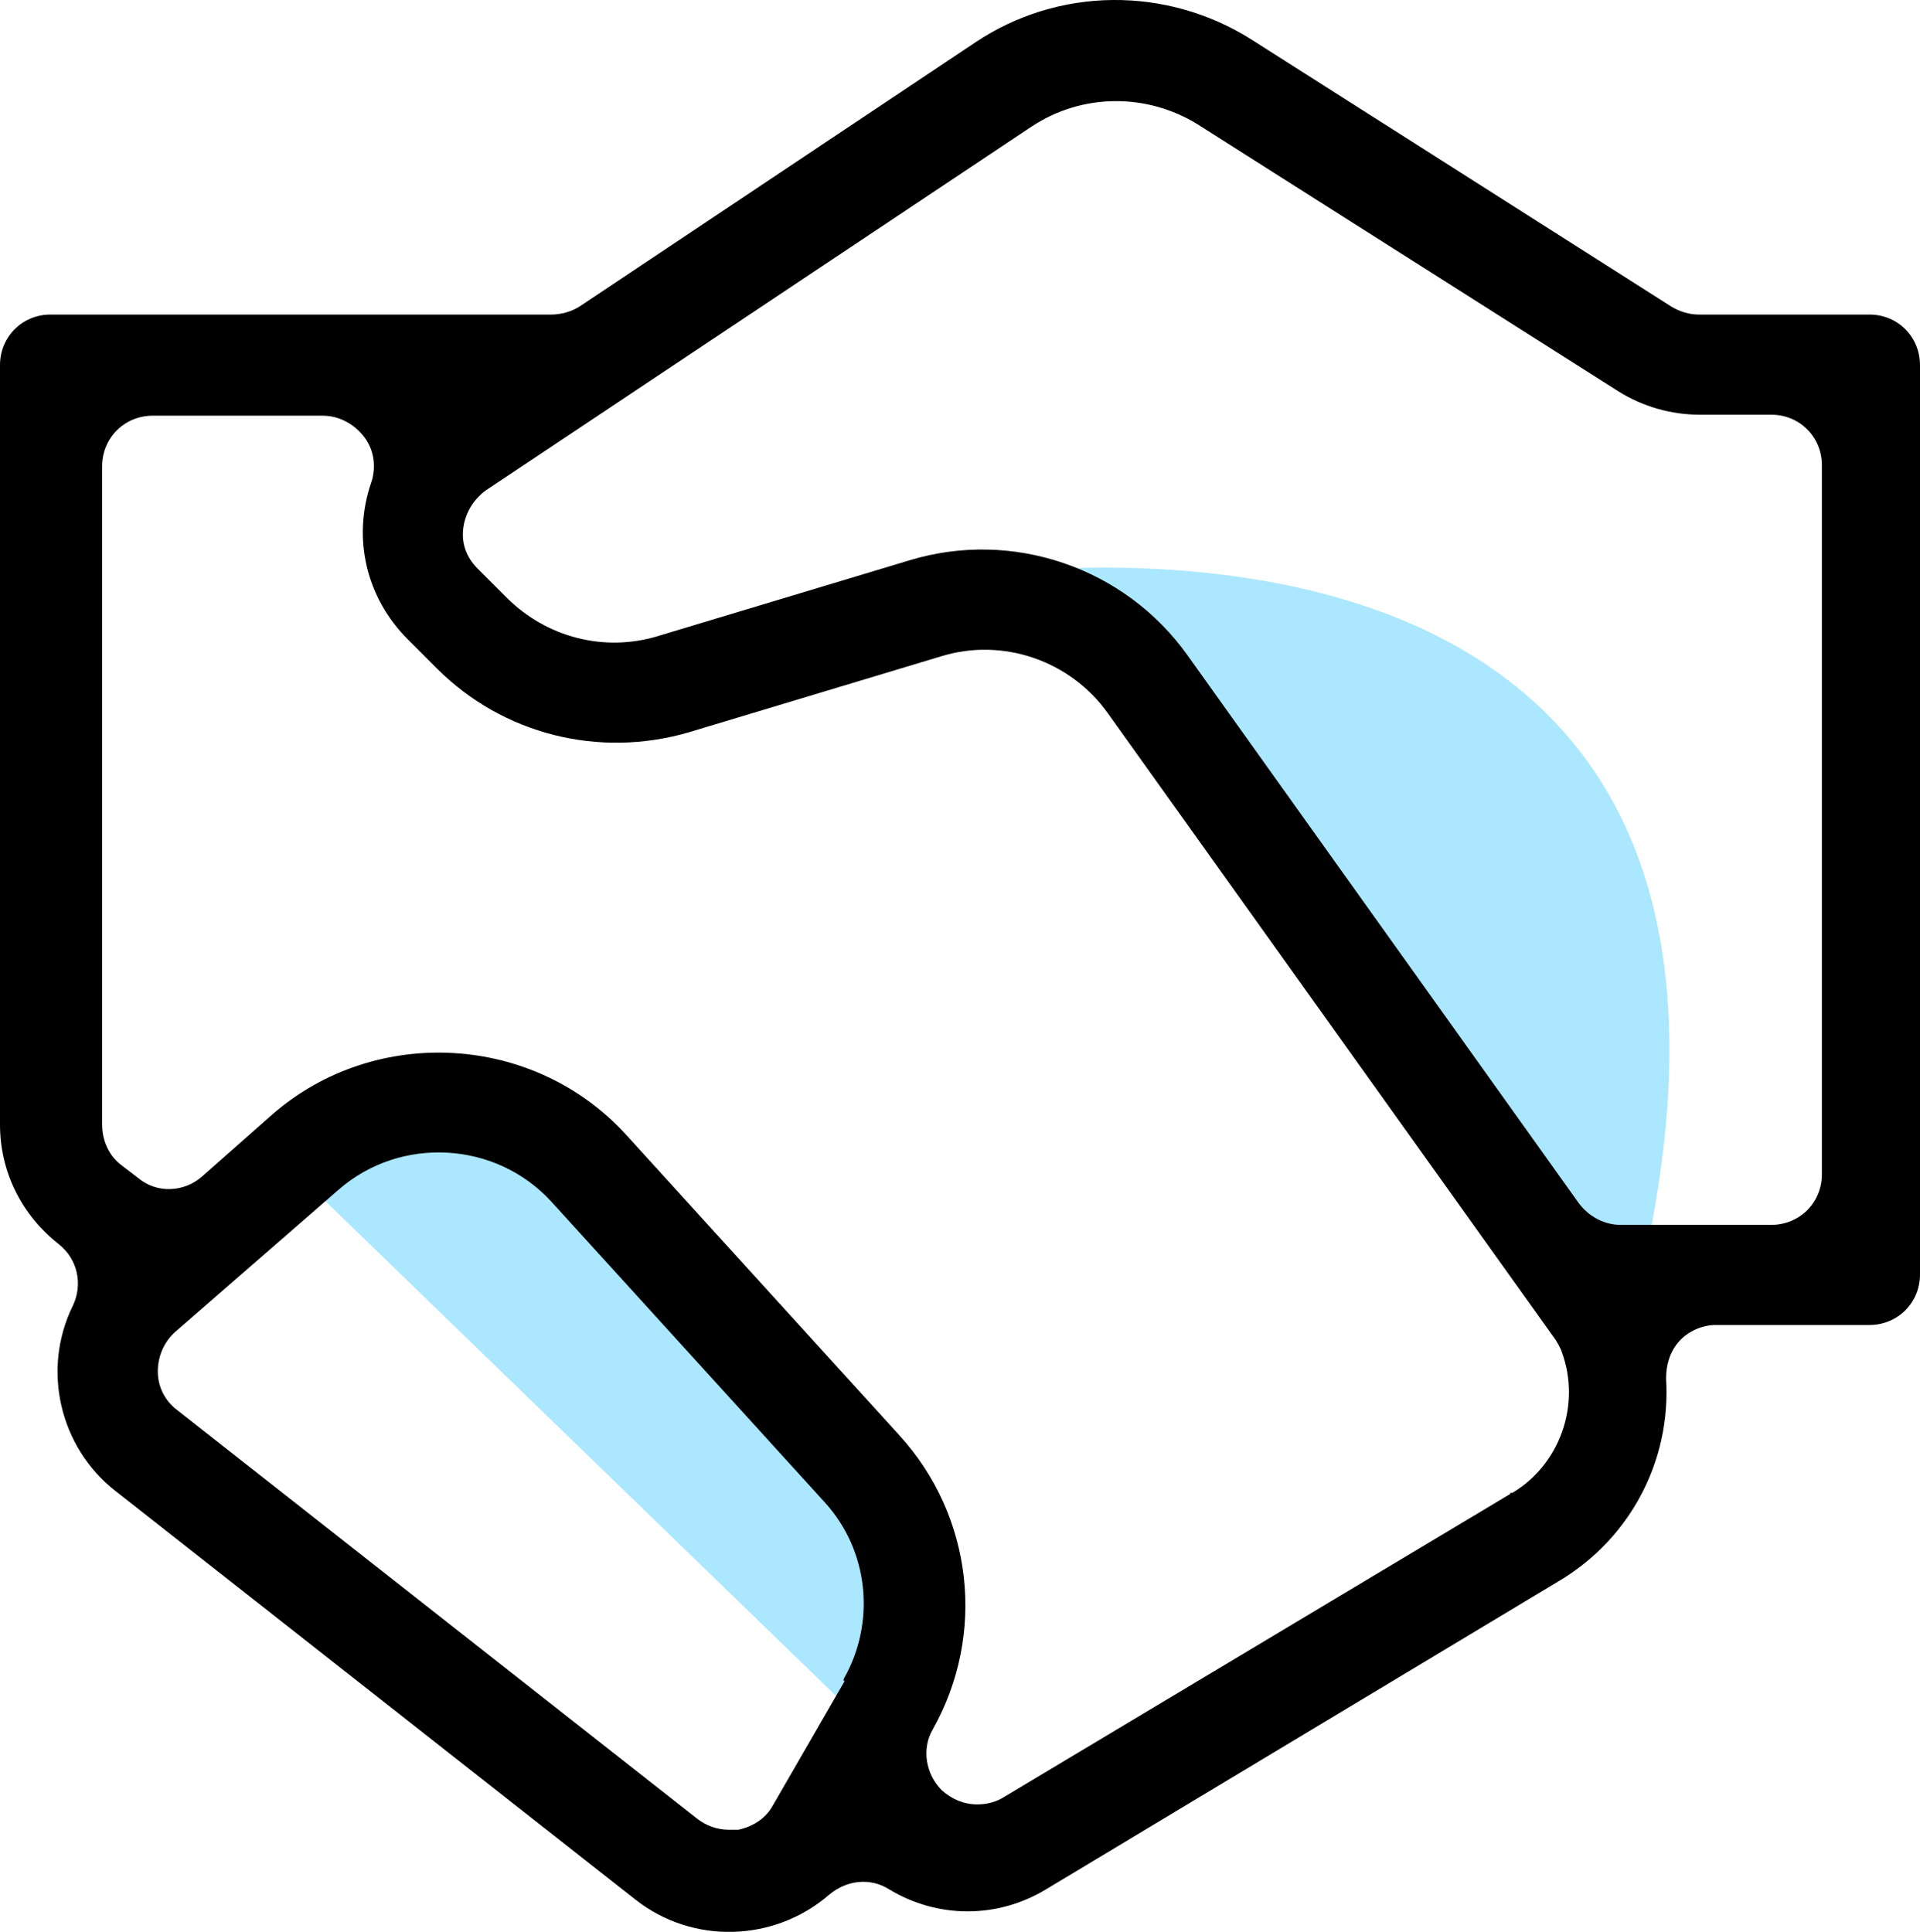
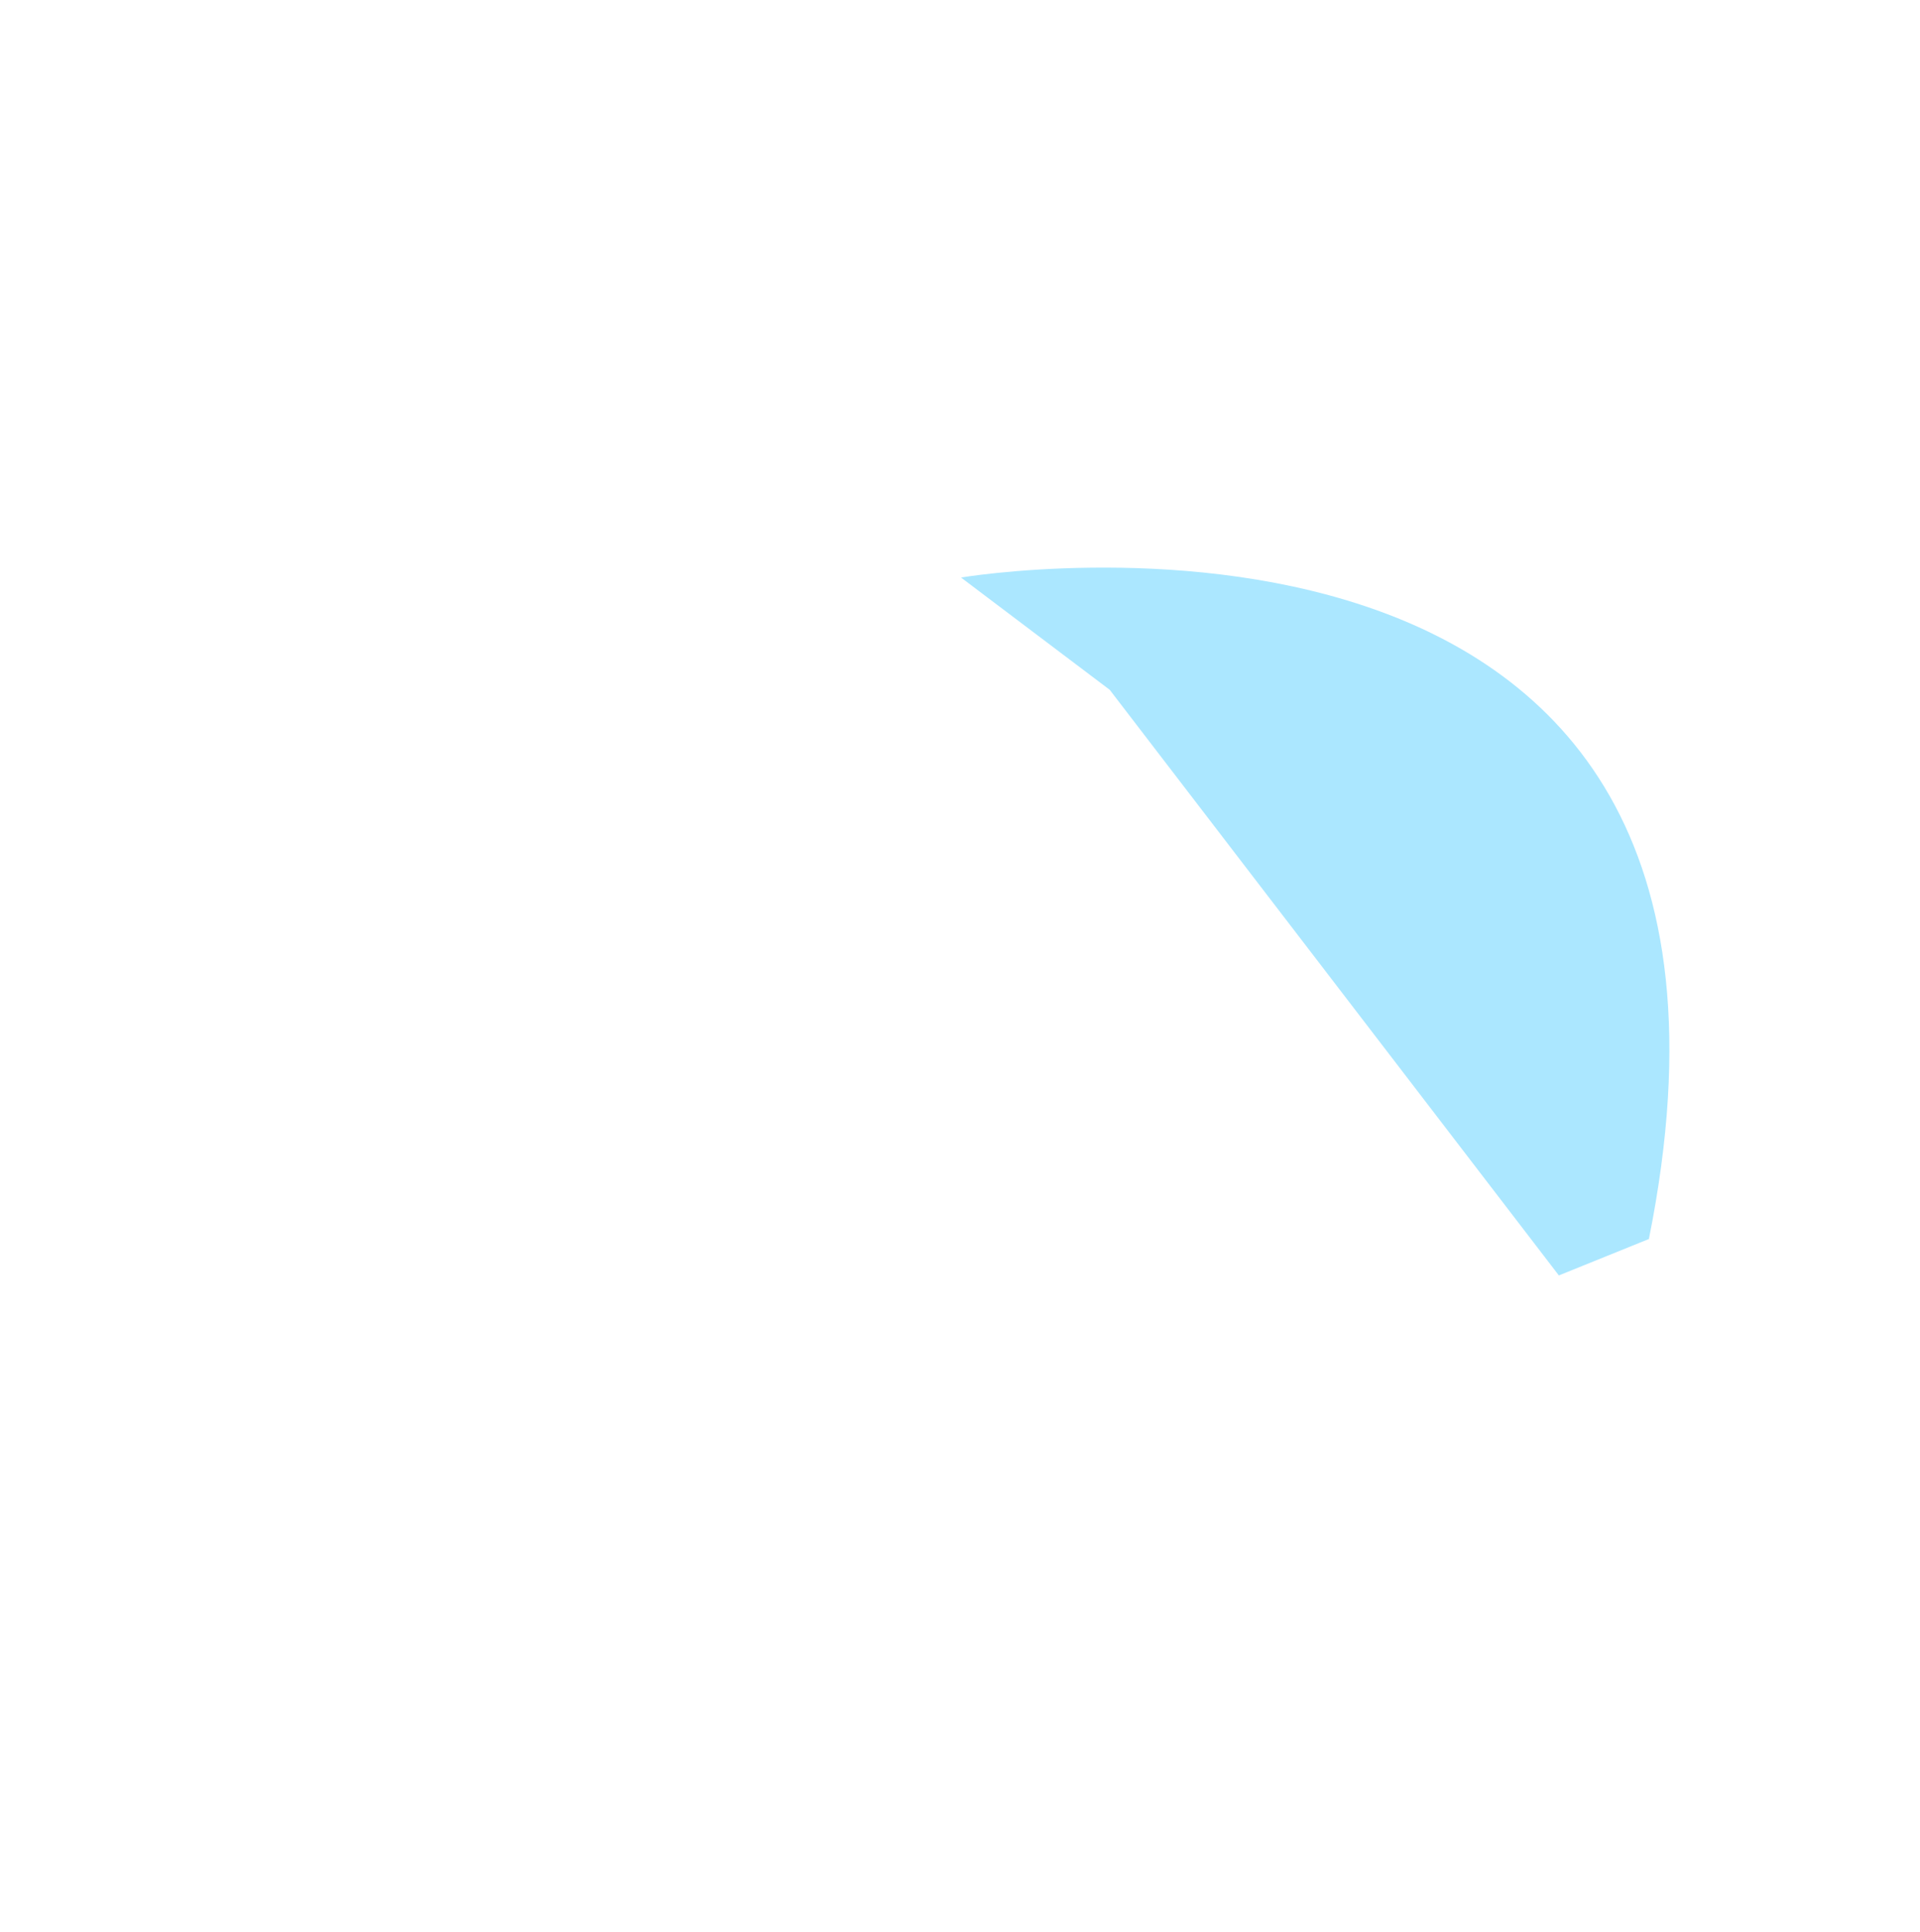
<svg xmlns="http://www.w3.org/2000/svg" id="Layer_2" version="1.1" viewBox="0 0 18.98 19.1">
  <defs>
    <style>
      .st0 {
        fill: #abe7ff;
      }
    </style>
  </defs>
  <g id="Layer_1-2">
-     <path class="st0" d="M2.87,11.54l6.13,5.94.37-1.42-5-5.58s-1.5,1.06-1.5,1.06Z" />
    <path class="st0" d="M9.5,5.71s8.4-1.42,6.8,6.54l-.89.36-4.44-5.79s-1.47-1.11-1.47-1.11Z" />
-     <path d="M18.5,3.11h-1.71c-.09,0-.19-.03-.27-.08L12.37.39c-.84-.53-1.91-.52-2.73.03l-3.91,2.61c-.08.05-.18.08-.28.08H.5c-.28,0-.5.22-.5.5v7.51c0,.46.21.89.58,1.18.19.15.24.4.14.61-.31.63-.13,1.4.42,1.83l5.14,4.04c.57.45,1.38.42,1.92-.05.17-.14.4-.17.59-.05.48.29,1.07.29,1.55,0l5.09-3.06c.69-.42,1.09-1.18,1.04-1.99,0-.14.04-.27.13-.37.09-.1.23-.16.36-.16h1.52c.28,0,.5-.22.5-.5V3.61c0-.28-.22-.5-.5-.5,0,0,.02,0,.02,0ZM8.35,16.62l-.71,1.23c-.07.13-.2.21-.34.24h-.1c-.11,0-.22-.04-.31-.11L1.75,13.94c-.12-.09-.19-.23-.19-.38s.06-.29.17-.39l1.62-1.41c.61-.53,1.55-.48,2.1.12l2.7,2.97c.44.48.51,1.19.19,1.75v.02h.01ZM14.93,14.77l-5.01,3c-.08.05-.17.07-.26.07-.13,0-.25-.05-.35-.14-.16-.16-.2-.41-.09-.6.53-.94.4-2.11-.33-2.91l-2.7-2.97c-.91-1-2.48-1.09-3.5-.2l-.69.61c-.18.16-.45.17-.63.02l-.17-.13c-.12-.09-.19-.24-.19-.4v-6.51c0-.28.22-.5.5-.5h1.68c.16,0,.31.08.41.21s.12.3.07.45c-.19.55-.05,1.14.36,1.55l.29.29c.65.65,1.6.89,2.49.63l2.49-.75c.61-.19,1.28.04,1.65.56l4.43,6.2s.05.08.06.12c.19.52-.02,1.11-.49,1.39h-.02,0ZM18.01,11.61c0,.28-.22.5-.5.5h-1.49c-.16,0-.31-.08-.41-.21l-3.87-5.42c-.62-.87-1.73-1.25-2.75-.94l-2.49.75c-.53.16-1.1.01-1.49-.38l-.29-.29c-.11-.11-.16-.25-.14-.4s.1-.28.22-.37l5.4-3.6c.5-.33,1.14-.33,1.64-.02l4.16,2.64c.24.15.52.23.8.23h.71c.28,0,.5.22.5.5v7h0Z" />
  </g>
</svg>